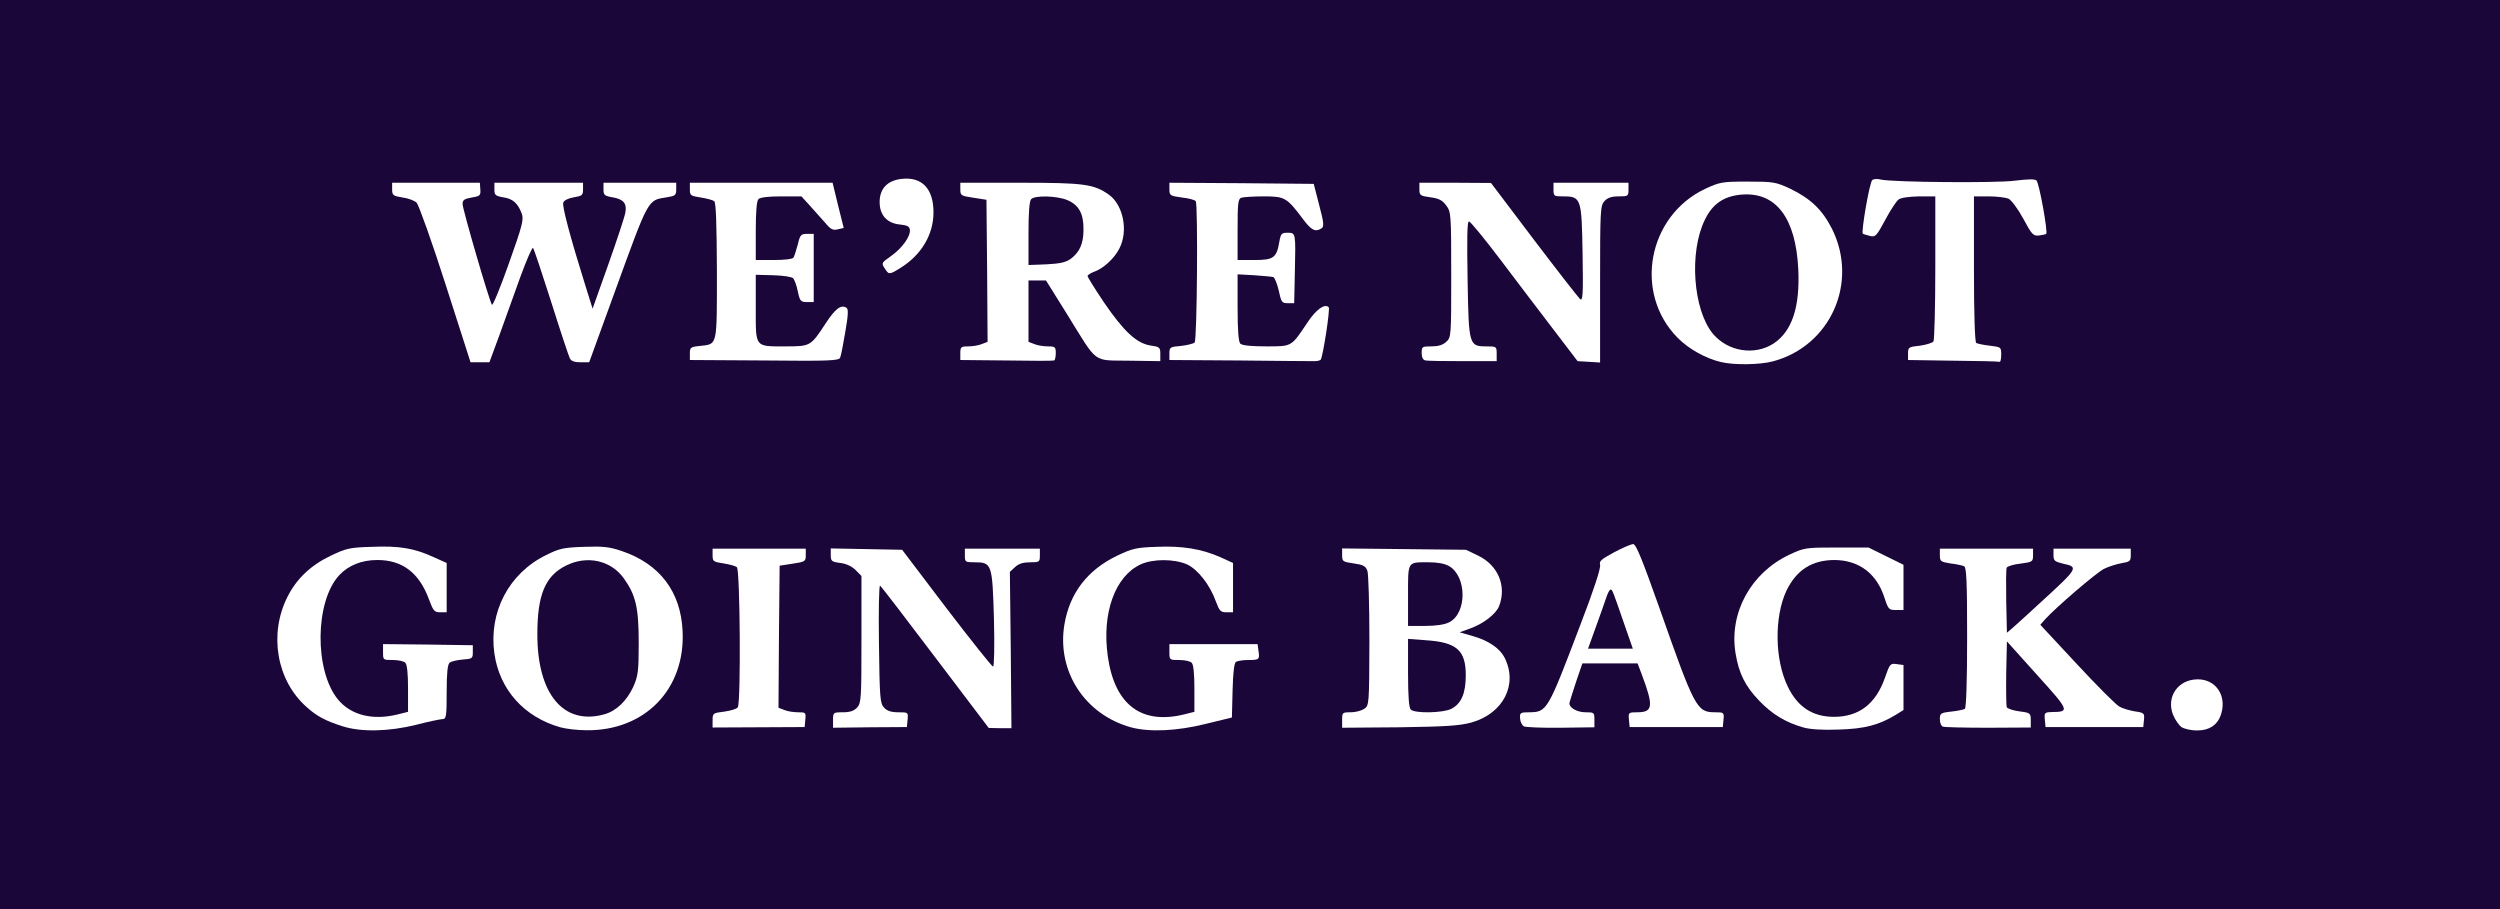
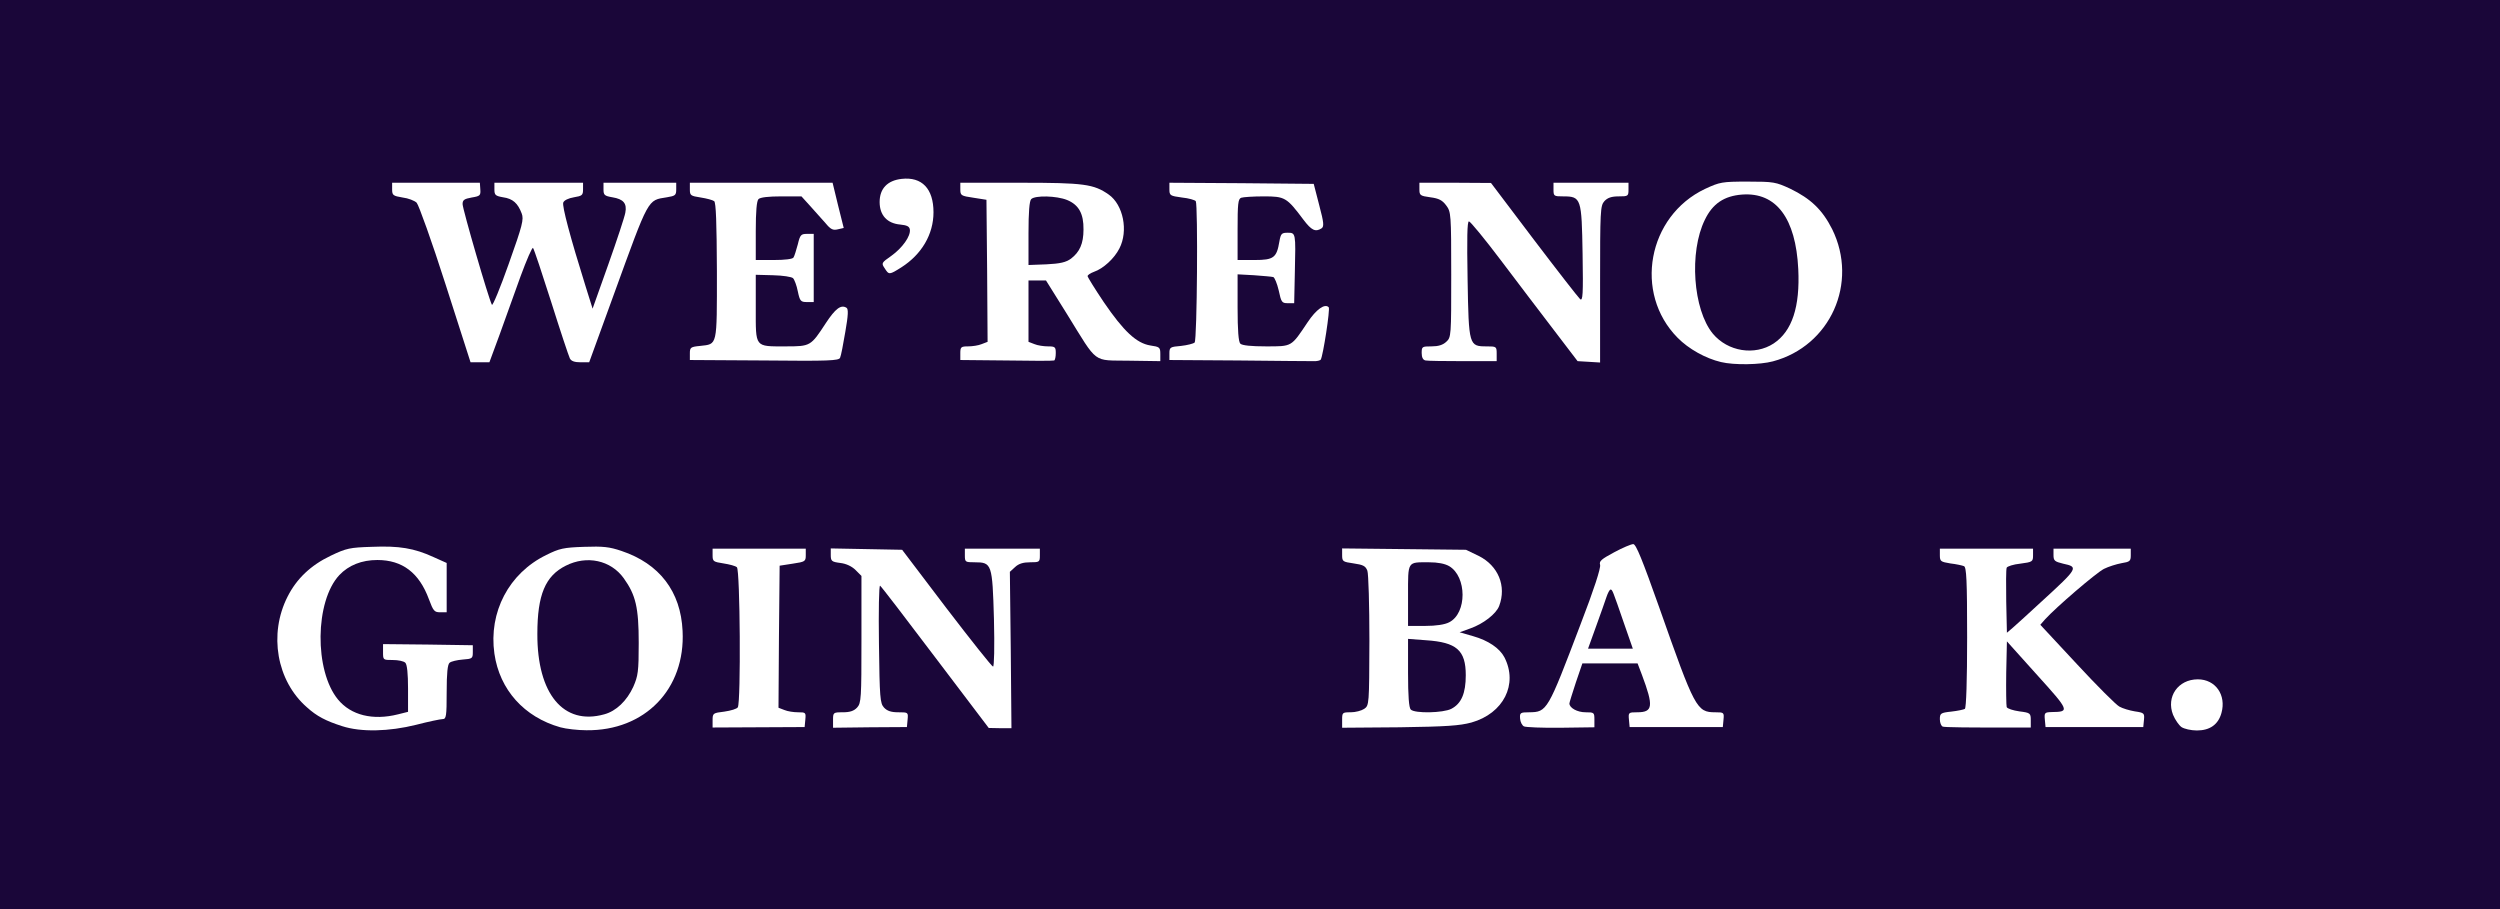
<svg xmlns="http://www.w3.org/2000/svg" width="1100" height="400" viewBox="0 0 1100 400" fill="none">
  <rect width="1100" height="400" fill="#1A0639" />
  <path d="M150.537 319.505C143.337 317.205 139.337 315.105 135.037 311.205C121.737 299.605 118.137 279.005 126.537 262.505C130.537 254.605 136.737 248.705 145.537 244.505C152.437 241.205 153.937 240.905 163.637 240.605C175.637 240.105 182.237 241.205 190.737 245.105L196.537 247.705V258.505V269.405H193.637C191.137 269.405 190.637 268.805 188.737 263.705C184.437 252.005 177.037 246.405 166.037 246.405C159.137 246.405 153.437 248.705 149.337 253.005C138.537 264.505 138.237 295.105 148.737 307.805C154.437 314.705 164.037 317.105 175.137 314.305L179.537 313.205V303.005C179.537 296.405 179.137 292.405 178.337 291.605C177.637 290.905 175.237 290.405 172.837 290.405C168.537 290.405 168.537 290.405 168.537 286.905V283.405L188.237 283.605L208.037 283.905V286.905C208.037 289.705 207.837 289.905 203.537 290.205C201.137 290.405 198.537 291.005 197.837 291.605C196.937 292.305 196.537 296.105 196.537 304.505C196.537 315.205 196.337 316.405 194.737 316.405C193.837 316.405 188.537 317.505 183.137 318.905C171.137 321.905 158.837 322.205 150.537 319.505Z" fill="white" />
  <path d="M246.537 320.009C230.637 315.509 219.837 303.509 217.537 287.609C214.937 269.309 223.937 252.209 240.337 244.209C246.137 241.309 248.037 240.909 256.937 240.609C265.337 240.309 268.137 240.609 273.437 242.409C290.137 248.009 299.537 260.209 300.337 277.609C301.637 303.209 283.737 321.609 258.037 321.309C254.237 321.309 249.037 320.709 246.537 320.009ZM265.837 314.309C271.137 312.909 275.837 308.309 278.637 302.209C280.737 297.409 281.037 295.509 281.037 282.909C281.037 267.309 279.737 261.809 274.437 254.409C268.737 246.509 258.237 244.209 248.937 248.909C239.937 253.409 236.437 261.709 236.437 278.909C236.337 305.309 247.937 319.309 265.837 314.309Z" fill="white" />
-   <path d="M497.536 320.006C477.236 314.306 464.936 295.306 468.336 274.806C470.636 261.006 478.436 250.806 491.536 244.506C498.236 241.306 500.036 240.906 508.836 240.606C520.136 240.106 528.636 241.506 536.836 245.106L542.536 247.706V258.506V269.406H539.636C537.036 269.406 536.536 268.806 534.936 264.506C532.336 257.306 527.036 250.506 522.236 248.306C516.736 245.906 507.436 245.806 501.936 248.306C490.636 253.506 484.736 269.706 487.436 288.806C490.436 310.106 502.236 319.006 521.136 314.306L525.536 313.206V303.006C525.536 296.406 525.136 292.406 524.336 291.606C523.636 290.906 521.236 290.406 518.836 290.406C514.636 290.406 514.536 290.406 514.536 286.906V283.406H533.936H553.336L553.736 286.406C554.336 290.206 554.036 290.406 549.136 290.406C546.836 290.406 544.536 290.806 543.836 291.206C543.036 291.706 542.536 295.906 542.336 303.806L542.036 315.706L530.536 318.506C517.836 321.706 505.636 322.206 497.536 320.006Z" fill="white" />
-   <path d="M793.538 320.106C785.738 317.906 779.638 314.206 774.038 308.306C767.838 301.906 765.038 296.106 763.638 287.406C760.738 269.706 770.338 252.106 787.238 244.106C793.838 241.006 794.338 240.906 808.138 240.906H822.138L829.838 244.706L837.538 248.506V258.506V268.406H834.238C831.138 268.406 830.838 268.106 829.238 263.206C825.838 252.406 818.038 246.506 807.238 246.406C797.238 246.406 790.438 250.806 786.038 259.906C780.638 271.406 780.838 290.306 786.638 302.106C790.938 311.106 797.638 315.406 806.938 315.406C817.938 315.406 825.338 309.706 829.338 298.306C831.538 292.006 831.738 291.806 834.538 292.206L837.538 292.606V302.506V312.406L834.338 314.406C826.838 319.006 820.338 320.706 809.038 321.006C802.038 321.306 796.438 320.906 793.538 320.106Z" fill="white" />
  <path d="M959.838 319.906C958.738 319.106 957.038 316.706 956.138 314.506C953.038 306.606 958.338 298.906 967.038 298.906C974.838 298.906 979.639 305.806 977.439 313.706C976.039 318.806 972.338 321.406 966.638 321.406C964.038 321.406 961.038 320.706 959.838 319.906Z" fill="white" />
  <path d="M313.539 316.906C313.539 313.806 313.739 313.706 318.739 313.106C321.539 312.706 324.239 311.906 324.639 311.206C326.039 308.906 325.639 250.706 324.239 249.606C323.639 249.006 320.939 248.306 318.339 247.906C313.839 247.206 313.539 247.006 313.539 244.306V241.406H334.039H354.539V244.306C354.539 247.006 354.239 247.206 348.839 248.006L343.039 248.906L342.739 280.206L342.539 311.406L345.139 312.406C346.539 313.006 349.239 313.406 351.139 313.406C354.539 313.406 354.639 313.506 354.339 316.706L354.039 319.906L333.839 320.006L313.539 320.106V316.906Z" fill="white" />
  <path d="M366.539 316.805C366.539 313.505 366.639 313.405 370.839 313.405C374.039 313.405 375.739 312.805 377.139 311.305C378.939 309.305 379.039 307.305 379.039 281.305V253.405L376.439 250.805C374.839 249.205 372.339 248.005 369.739 247.705C365.939 247.205 365.539 246.905 365.539 244.205V241.305L381.239 241.605L396.939 241.905L416.439 267.605C427.239 281.705 436.439 293.305 436.939 293.305C437.439 293.405 437.639 284.505 437.339 272.405C436.639 248.105 436.439 247.405 428.839 247.405C424.739 247.405 424.539 247.305 424.539 244.405V241.405H441.039H457.539V244.405C457.539 247.305 457.339 247.405 453.239 247.405C450.239 247.405 448.239 248.005 446.639 249.505L444.339 251.605L444.739 286.005L445.039 320.405H440.039L435.039 320.305L411.539 289.305C398.639 272.205 387.739 258.005 387.239 257.705C386.739 257.405 386.539 268.905 386.739 283.205C387.039 307.105 387.239 309.405 388.939 311.305C390.339 312.805 392.039 313.405 395.239 313.405C399.639 313.405 399.639 313.405 399.339 316.705L399.039 319.905L382.839 320.005L366.539 320.205V316.805Z" fill="white" />
  <path d="M590.539 316.805C590.539 313.505 590.639 313.405 594.339 313.405C596.439 313.405 599.039 312.705 600.239 311.905C602.439 310.405 602.439 309.905 602.539 282.005C602.539 266.105 602.139 252.505 601.639 251.105C600.839 249.005 599.739 248.505 595.639 247.905C590.839 247.205 590.539 247.105 590.539 244.205V241.305L617.839 241.605L645.039 241.905L650.639 244.605C659.239 248.905 662.939 257.905 659.639 266.605C658.339 270.105 652.639 274.505 646.939 276.505L642.239 278.205L648.139 279.905C654.839 281.805 659.839 285.205 661.939 289.205C668.039 301.105 661.539 313.905 647.439 317.905C642.239 319.305 636.539 319.705 615.839 320.005L590.539 320.205V316.805ZM638.539 311.905C643.039 309.605 644.939 305.005 644.939 297.105C644.939 286.105 640.939 282.605 627.439 281.705L619.539 281.105V296.105C619.539 306.305 619.939 311.405 620.739 312.205C622.539 314.005 635.039 313.705 638.539 311.905ZM637.639 273.805C645.539 269.805 645.439 253.705 637.639 249.105C635.739 248.005 632.639 247.405 628.739 247.405C619.139 247.405 619.539 246.705 619.539 262.005V275.405H627.039C631.939 275.405 635.739 274.805 637.639 273.805Z" fill="white" />
  <path d="M670.539 319.606C669.739 319.206 668.939 317.706 668.839 316.206C668.639 313.606 668.939 313.406 672.839 313.406C680.739 313.306 680.939 312.906 695.439 274.706C701.339 259.406 704.439 249.806 704.039 248.506C703.539 246.906 704.639 246.006 710.239 243.006C713.939 241.006 717.739 239.406 718.639 239.406C719.839 239.406 722.639 246.306 730.039 267.206C745.739 311.806 746.539 313.406 754.739 313.406C758.539 313.406 758.639 313.506 758.339 316.706L758.039 319.906H737.539H717.039L716.739 316.706C716.439 313.506 716.539 313.406 720.339 313.406C727.339 313.406 727.639 310.806 722.439 296.906L720.539 291.906H708.439H696.239L693.339 300.406C691.839 305.006 690.539 309.106 690.539 309.506C690.539 311.506 694.039 313.406 697.639 313.406C701.439 313.406 701.539 313.506 701.539 316.706V320.006L686.839 320.206C678.639 320.306 671.339 320.006 670.539 319.606ZM714.539 274.206C709.539 259.706 709.439 259.406 708.639 259.406C708.239 259.406 707.439 260.906 706.839 262.706C706.239 264.406 704.239 270.306 702.239 275.706L698.739 285.406H708.639H718.439L714.539 274.206Z" fill="white" />
-   <path d="M854.839 319.706C854.139 319.506 853.539 318.006 853.539 316.506C853.539 313.906 853.839 313.606 858.539 313.106C861.339 312.806 864.039 312.206 864.539 311.906C865.139 311.506 865.539 299.406 865.539 280.406C865.539 255.206 865.239 249.506 864.139 249.106C863.439 248.806 860.739 248.206 858.139 247.906C853.939 247.206 853.539 247.006 853.539 244.306V241.406H874.039H894.539V244.306C894.539 247.106 894.339 247.306 888.939 248.006C885.939 248.306 883.139 249.206 882.939 249.806C882.639 250.506 882.639 257.206 882.739 264.706L883.039 278.406L885.739 276.106C887.239 274.806 892.839 269.706 898.139 264.806C914.539 249.806 914.639 249.506 907.739 248.006C904.039 247.106 903.539 246.706 903.539 244.206V241.406H920.539H937.539V244.306C937.539 246.906 937.139 247.206 933.439 247.806C931.239 248.206 927.739 249.306 925.739 250.306C922.239 252.106 904.639 267.206 899.839 272.506L897.739 274.906L913.839 292.206C922.739 301.806 931.139 310.206 932.539 310.906C933.939 311.706 936.939 312.606 939.339 313.006C943.439 313.606 943.639 313.806 943.339 316.806L943.039 319.906H921.539H900.039L899.739 316.706C899.439 313.606 899.639 313.406 902.739 313.306C910.739 313.206 910.639 312.806 896.339 297.006L883.039 282.206L882.739 296.006C882.639 303.606 882.739 310.406 882.939 311.106C883.239 311.806 885.739 312.606 888.539 313.006C893.339 313.606 893.539 313.806 893.539 316.906V320.106L874.839 320.206C864.439 320.206 855.439 320.006 854.839 319.706Z" fill="white" />
+   <path d="M854.839 319.706C854.139 319.506 853.539 318.006 853.539 316.506C853.539 313.906 853.839 313.606 858.539 313.106C861.339 312.806 864.039 312.206 864.539 311.906C865.139 311.506 865.539 299.406 865.539 280.406C865.539 255.206 865.239 249.506 864.139 249.106C863.439 248.806 860.739 248.206 858.139 247.906C853.939 247.206 853.539 247.006 853.539 244.306V241.406H874.039H894.539V244.306C894.539 247.106 894.339 247.306 888.939 248.006C885.939 248.306 883.139 249.206 882.939 249.806C882.639 250.506 882.639 257.206 882.739 264.706L883.039 278.406L885.739 276.106C887.239 274.806 892.839 269.706 898.139 264.806C914.539 249.806 914.639 249.506 907.739 248.006C904.039 247.106 903.539 246.706 903.539 244.206V241.406H920.539H937.539V244.306C937.539 246.906 937.139 247.206 933.439 247.806C931.239 248.206 927.739 249.306 925.739 250.306C922.239 252.106 904.639 267.206 899.839 272.506L897.739 274.906L913.839 292.206C922.739 301.806 931.139 310.206 932.539 310.906C933.939 311.706 936.939 312.606 939.339 313.006C943.439 313.606 943.639 313.806 943.339 316.806L943.039 319.906H921.539H900.039L899.739 316.706C899.439 313.606 899.639 313.406 902.739 313.306C910.739 313.206 910.639 312.806 896.339 297.006L883.039 282.206L882.739 296.006C882.639 303.606 882.739 310.406 882.939 311.106C883.239 311.806 885.739 312.606 888.539 313.006C893.339 313.606 893.539 313.806 893.539 316.906V320.106C864.439 320.206 855.439 320.006 854.839 319.706Z" fill="white" />
  <path d="M757.239 159.306C750.439 157.706 742.939 153.506 738.139 148.606C718.739 129.006 724.939 95.106 750.239 83.106C756.739 80.106 757.639 79.906 769.039 79.906C780.439 79.906 781.339 80.106 787.639 83.006C796.739 87.406 801.839 92.306 806.139 100.806C817.839 124.506 805.339 152.306 780.039 159.006C774.439 160.506 763.039 160.706 757.239 159.306ZM780.439 151.106C788.539 145.706 792.039 135.006 791.239 118.406C790.139 96.006 781.539 84.506 766.539 85.606C758.639 86.206 753.539 89.606 750.139 96.706C743.139 110.906 744.939 136.206 753.639 146.806C760.239 154.706 772.039 156.606 780.439 151.106Z" fill="white" />
  <path d="M196.039 125.106C190.039 106.306 184.239 90.206 183.339 89.206C182.439 88.306 179.639 87.206 177.139 86.906C172.939 86.206 172.539 85.906 172.539 83.306V80.406H191.839H211.139L211.339 83.306C211.539 86.006 211.239 86.306 207.539 86.906C204.239 87.506 203.539 88.006 203.539 89.806C203.539 92.006 215.039 131.606 216.439 134.106C216.739 134.806 220.139 126.606 223.839 116.106C229.939 99.006 230.539 96.506 229.539 93.906C227.839 89.406 225.639 87.406 221.339 86.806C217.939 86.206 217.539 85.806 217.539 83.306V80.406H237.039H256.539V83.306C256.539 85.906 256.139 86.206 252.539 86.806C250.139 87.206 248.239 88.106 247.839 89.106C247.239 90.606 250.939 104.506 257.639 125.906L260.739 135.806L267.639 116.406C271.439 105.706 274.839 95.406 275.139 93.606C275.939 89.506 274.339 87.606 269.439 86.806C265.939 86.206 265.539 85.806 265.539 83.306V80.406H281.539H297.539V83.306C297.539 85.906 297.139 86.206 293.439 86.806C284.839 88.206 285.739 86.506 270.039 129.706L259.239 159.406H255.439C252.839 159.406 251.339 158.906 250.739 157.706C250.239 156.706 246.539 145.606 242.539 132.906C238.539 120.306 234.939 109.506 234.539 109.106C234.139 108.706 231.739 114.306 229.039 121.606C226.439 128.906 222.239 140.406 219.839 147.206L215.339 159.406H211.139H207.039L196.039 125.106Z" fill="white" />
  <path d="M336.339 158.606L303.539 158.406V155.506C303.539 152.906 303.839 152.606 308.039 152.206C315.739 151.306 315.439 152.806 315.439 119.406C315.339 97.806 315.039 89.206 314.239 88.506C313.539 88.006 310.939 87.306 308.339 86.906C303.839 86.206 303.539 86.006 303.539 83.306V80.406H334.939H366.339L368.739 90.306L371.239 100.306L368.639 100.906C366.539 101.406 365.539 101.006 363.239 98.206C361.639 96.406 358.639 93.006 356.539 90.706L352.639 86.406H343.739C338.239 86.406 334.539 86.806 333.739 87.606C332.939 88.406 332.539 93.006 332.539 101.606V114.406H340.439C345.239 114.406 348.739 114.006 349.139 113.306C349.539 112.706 350.339 110.106 351.039 107.506C352.039 103.306 352.439 102.906 355.139 102.906H358.039V117.906V132.906H355.039C352.339 132.906 351.939 132.506 351.039 128.206C350.539 125.606 349.539 123.006 348.939 122.406C348.339 121.806 344.439 121.206 340.139 121.106L332.539 120.906V135.606C332.539 153.106 331.939 152.406 345.739 152.406C356.639 152.406 356.739 152.306 363.339 142.206C367.539 135.806 370.039 133.906 372.439 135.406C373.339 135.906 373.239 138.606 371.939 146.006C371.039 151.406 370.039 156.606 369.639 157.406C369.139 158.706 364.639 158.906 336.339 158.606Z" fill="white" />
  <path d="M442.839 158.606L422.539 158.406V155.406C422.539 152.706 422.839 152.406 425.939 152.406C427.839 152.406 430.539 152.006 431.939 151.406L434.539 150.406L434.339 119.206L434.039 87.906L428.339 87.006C422.839 86.206 422.539 86.006 422.539 83.306V80.406H449.039C477.039 80.406 481.239 81.006 487.839 85.606C494.239 90.106 496.539 101.606 492.539 109.306C490.339 113.706 485.439 118.206 481.339 119.606C479.739 120.206 478.539 121.006 478.539 121.506C478.539 121.906 481.739 127.106 485.639 132.906C494.439 145.806 500.039 151.006 506.139 152.006C510.239 152.606 510.539 152.806 510.539 155.806V158.906L496.839 158.706C480.539 158.406 483.339 160.606 469.539 138.306L460.239 123.406H456.439H452.539V136.906V150.406L455.139 151.406C456.539 152.006 459.239 152.406 461.139 152.406C464.239 152.406 464.539 152.706 464.539 155.306C464.539 157.006 464.239 158.406 463.839 158.606C463.339 158.806 453.939 158.806 442.839 158.606ZM471.239 113.806C475.039 110.906 476.739 107.206 476.739 101.006C476.839 94.006 474.639 90.106 469.539 88.006C464.839 86.106 455.439 85.906 453.739 87.606C452.939 88.406 452.539 93.206 452.539 102.706V116.606L460.439 116.306C466.539 116.006 469.039 115.406 471.239 113.806Z" fill="white" />
  <path d="M544.839 158.606L514.539 158.406V155.506C514.539 152.806 514.839 152.606 519.639 152.206C522.339 151.906 525.139 151.206 525.639 150.706C526.739 149.606 527.139 90.206 526.139 88.506C525.739 88.006 523.039 87.206 520.039 86.906C514.839 86.206 514.539 86.006 514.539 83.306V80.406L546.339 80.606L578.039 80.906L580.439 90.206C582.539 98.106 582.639 99.706 581.439 100.506C578.739 102.206 577.039 101.306 573.539 96.706C566.139 86.806 565.339 86.406 556.039 86.406C551.439 86.406 547.039 86.706 546.139 87.006C544.739 87.506 544.539 89.706 544.539 101.006V114.406H552.039C560.439 114.406 561.739 113.406 562.939 106.206C563.539 102.806 563.939 102.406 566.539 102.406C570.139 102.406 570.139 102.406 569.739 119.506L569.439 133.406H566.639C564.039 133.406 563.739 133.006 562.639 127.806C561.939 124.806 560.839 122.106 560.239 121.906C559.539 121.706 555.739 121.406 551.839 121.106L544.539 120.706V135.306C544.539 145.406 544.939 150.406 545.739 151.206C546.539 152.006 550.539 152.406 557.039 152.406C568.639 152.406 568.039 152.706 575.339 141.806C579.139 136.106 582.939 133.406 584.639 135.206C585.339 135.906 582.139 156.606 581.139 158.206C580.939 158.606 579.439 159.006 577.839 158.906C576.339 158.906 561.439 158.806 544.839 158.606Z" fill="white" />
  <path d="M627.239 158.606C626.139 158.406 625.539 157.306 625.539 155.306C625.539 152.506 625.739 152.406 629.839 152.406C632.839 152.406 634.839 151.806 636.339 150.406C638.539 148.406 638.539 147.806 638.539 120.806C638.539 94.106 638.439 93.206 636.339 90.406C634.639 88.106 633.139 87.306 629.339 86.806C624.839 86.206 624.539 85.906 624.539 83.306V80.406H640.339L656.039 80.506L674.939 105.506C685.339 119.206 694.539 131.006 695.239 131.606C696.439 132.606 696.639 129.706 696.339 111.706C695.939 87.306 695.739 86.406 687.839 86.406C683.739 86.406 683.539 86.306 683.539 83.406V80.406H700.039H716.539V83.406C716.539 86.306 716.339 86.406 712.239 86.406C709.039 86.406 707.339 87.006 705.939 88.506C704.139 90.506 704.039 92.606 704.039 125.106V159.506L699.139 159.206L694.139 158.906L683.839 145.406C678.139 138.006 667.639 124.106 660.439 114.606C653.339 105.206 646.939 97.406 646.339 97.406C645.539 97.406 645.439 104.906 645.739 122.906C646.239 152.206 646.339 152.406 654.239 152.406C658.439 152.406 658.539 152.506 658.539 155.706V158.906H643.739C635.639 158.906 628.139 158.806 627.239 158.606Z" fill="white" />
-   <path d="M859.337 158.705L839.537 158.405V155.505C839.537 152.805 839.837 152.605 844.737 152.105C847.537 151.705 850.237 150.905 850.737 150.205C851.137 149.505 851.537 134.805 851.537 117.705V86.405H844.337C839.937 86.505 836.337 87.005 835.337 87.805C834.437 88.505 831.737 92.505 829.537 96.705C825.637 103.905 825.237 104.405 822.737 103.805C821.237 103.405 819.837 103.005 819.637 102.805C818.837 102.105 822.637 79.905 823.837 79.205C824.437 78.705 826.137 78.605 827.537 79.005C832.737 80.205 878.337 80.605 886.537 79.505C892.237 78.805 895.237 78.705 896.037 79.405C897.237 80.405 901.137 102.105 900.337 102.905C900.137 103.105 898.737 103.405 897.237 103.605C894.637 103.905 894.037 103.305 890.237 96.205C887.837 91.805 885.037 88.105 883.737 87.405C882.437 86.905 878.537 86.405 875.037 86.405H868.537V118.305C868.537 138.005 868.937 150.505 869.537 150.905C870.037 151.205 872.737 151.805 875.537 152.105C880.437 152.705 880.537 152.705 880.537 156.005C880.537 157.905 880.237 159.305 879.837 159.205C879.337 159.005 870.137 158.805 859.337 158.705Z" fill="white" />
  <path d="M389.239 118.006C387.739 115.806 387.839 115.606 392.139 112.606C397.039 109.106 400.739 103.906 400.339 101.006C400.139 99.606 399.039 99.106 396.139 98.806C390.339 98.306 387.039 94.706 387.039 88.906C387.039 83.006 390.439 79.406 396.739 78.706C405.639 77.706 410.739 83.006 410.739 93.406C410.739 103.106 405.539 111.906 396.639 117.606C391.239 121.006 391.139 121.006 389.239 118.006Z" fill="white" />
</svg>